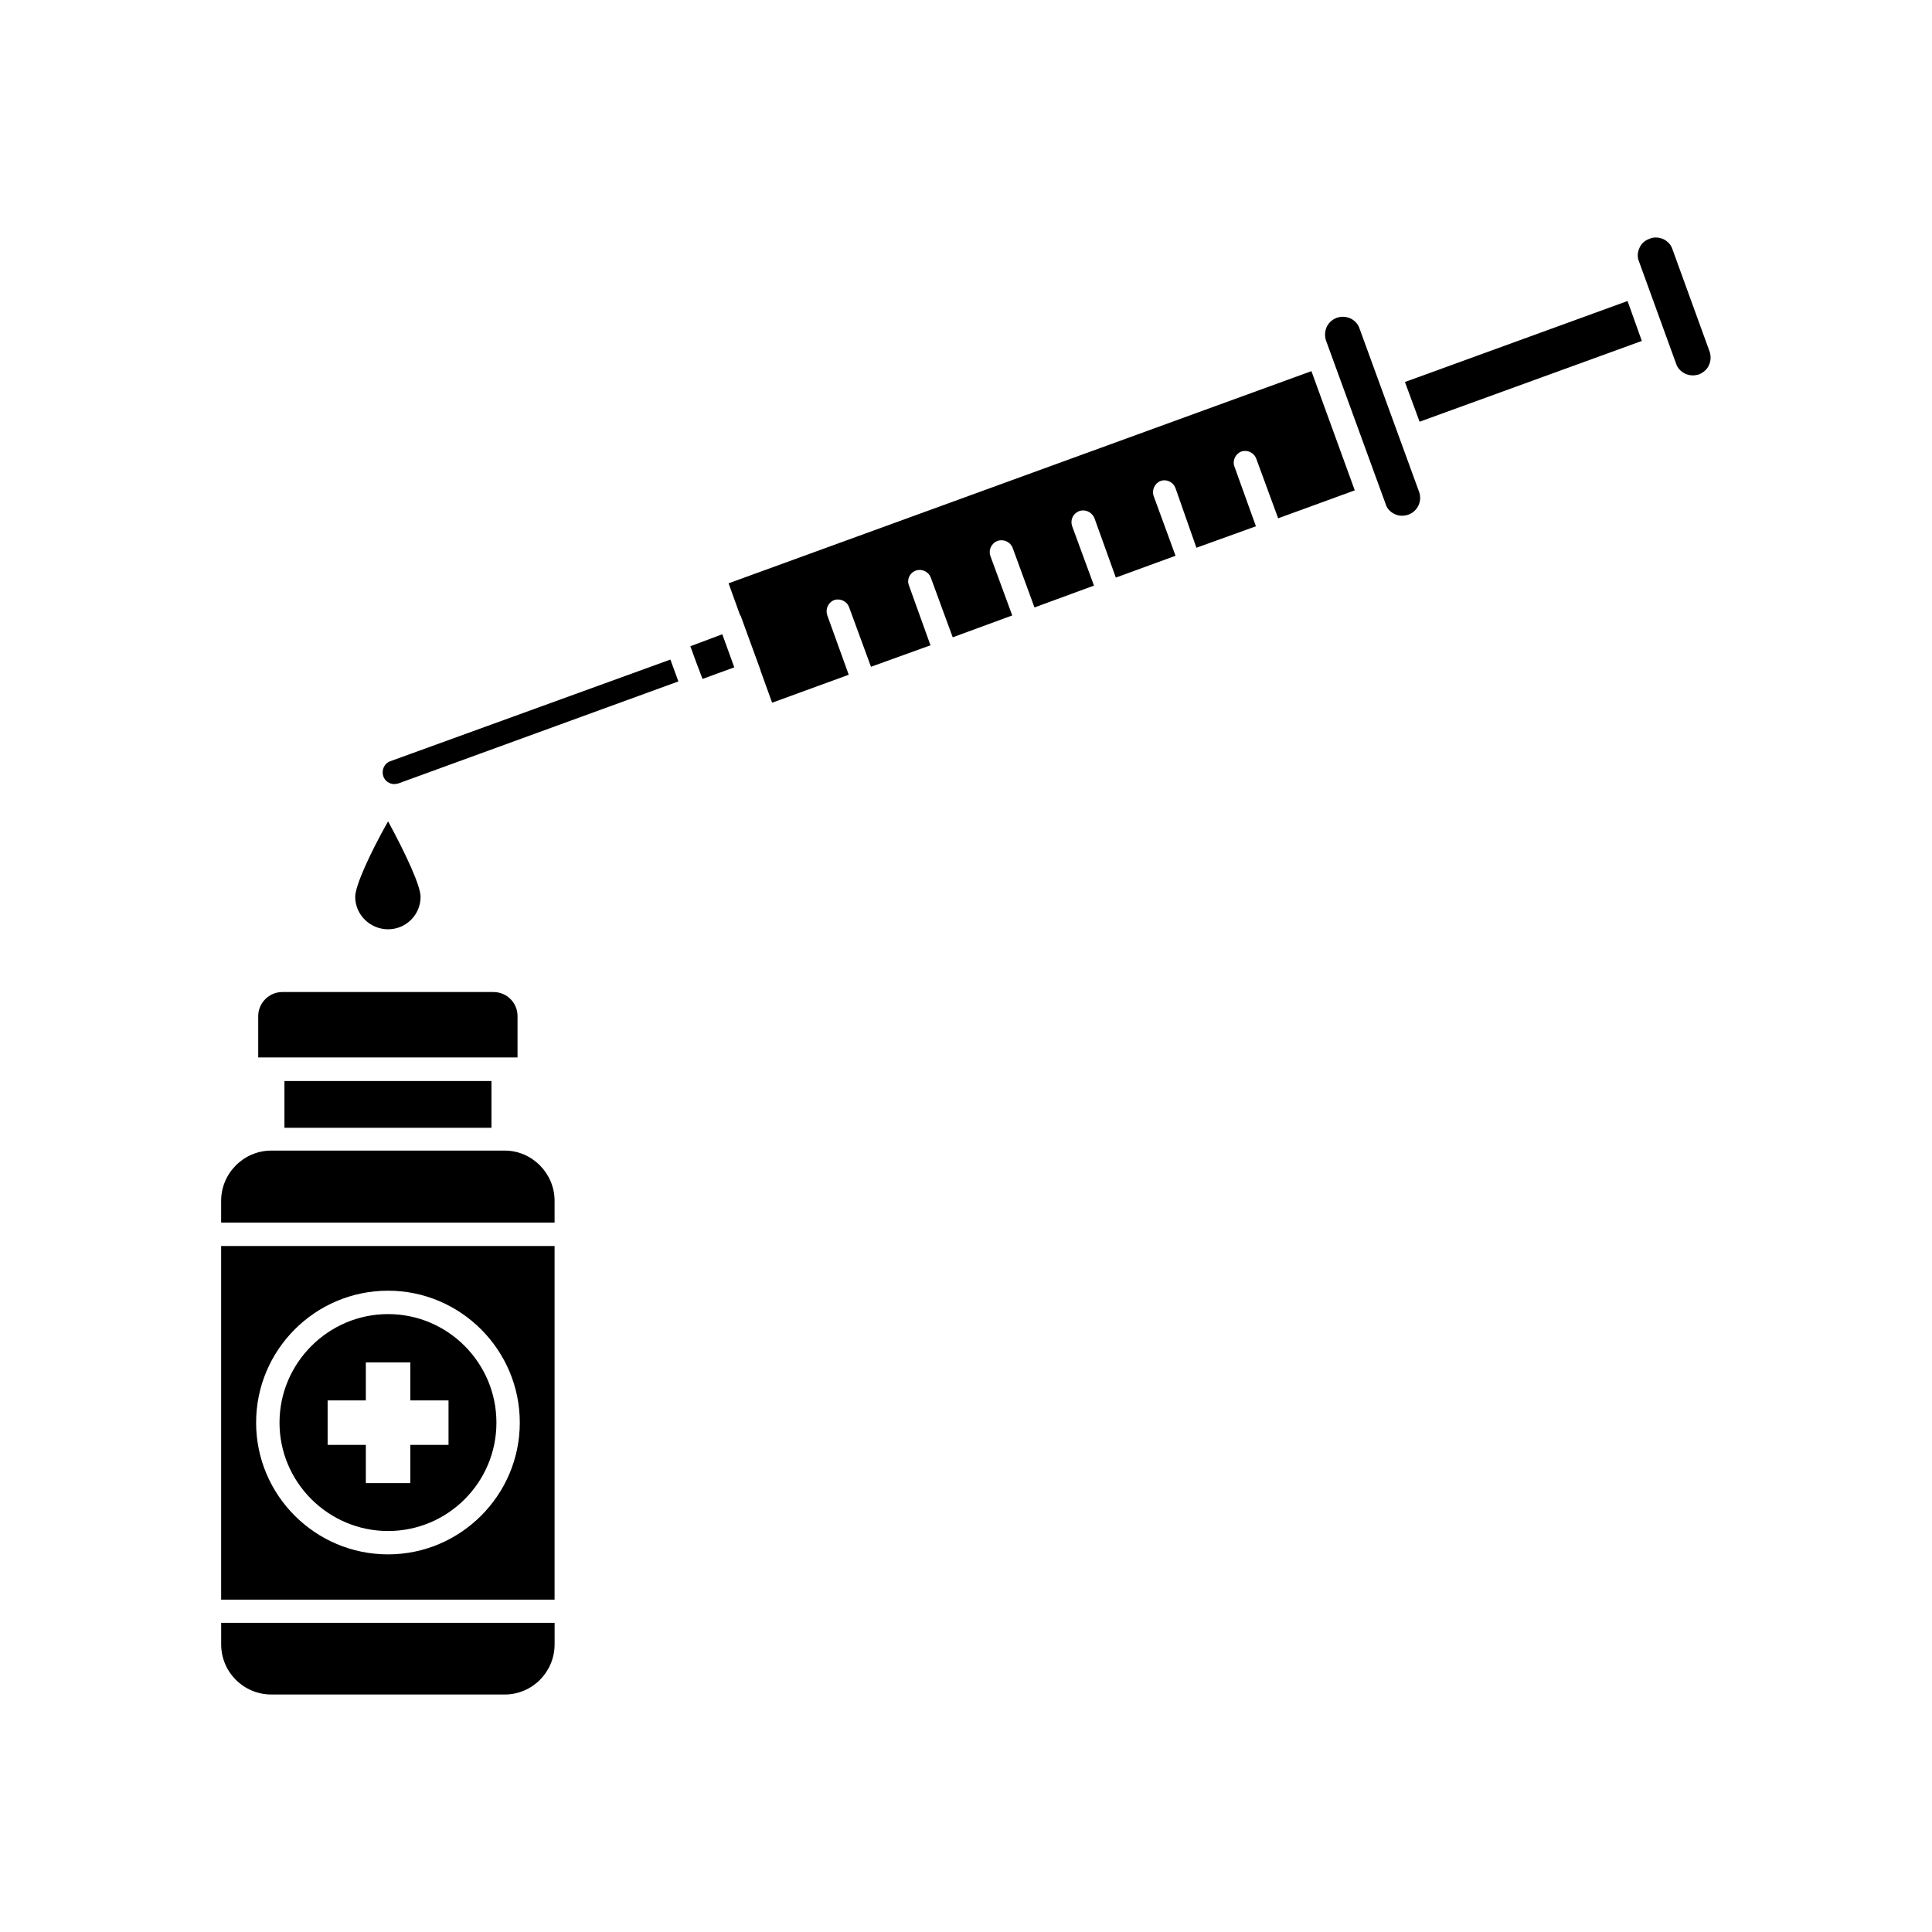
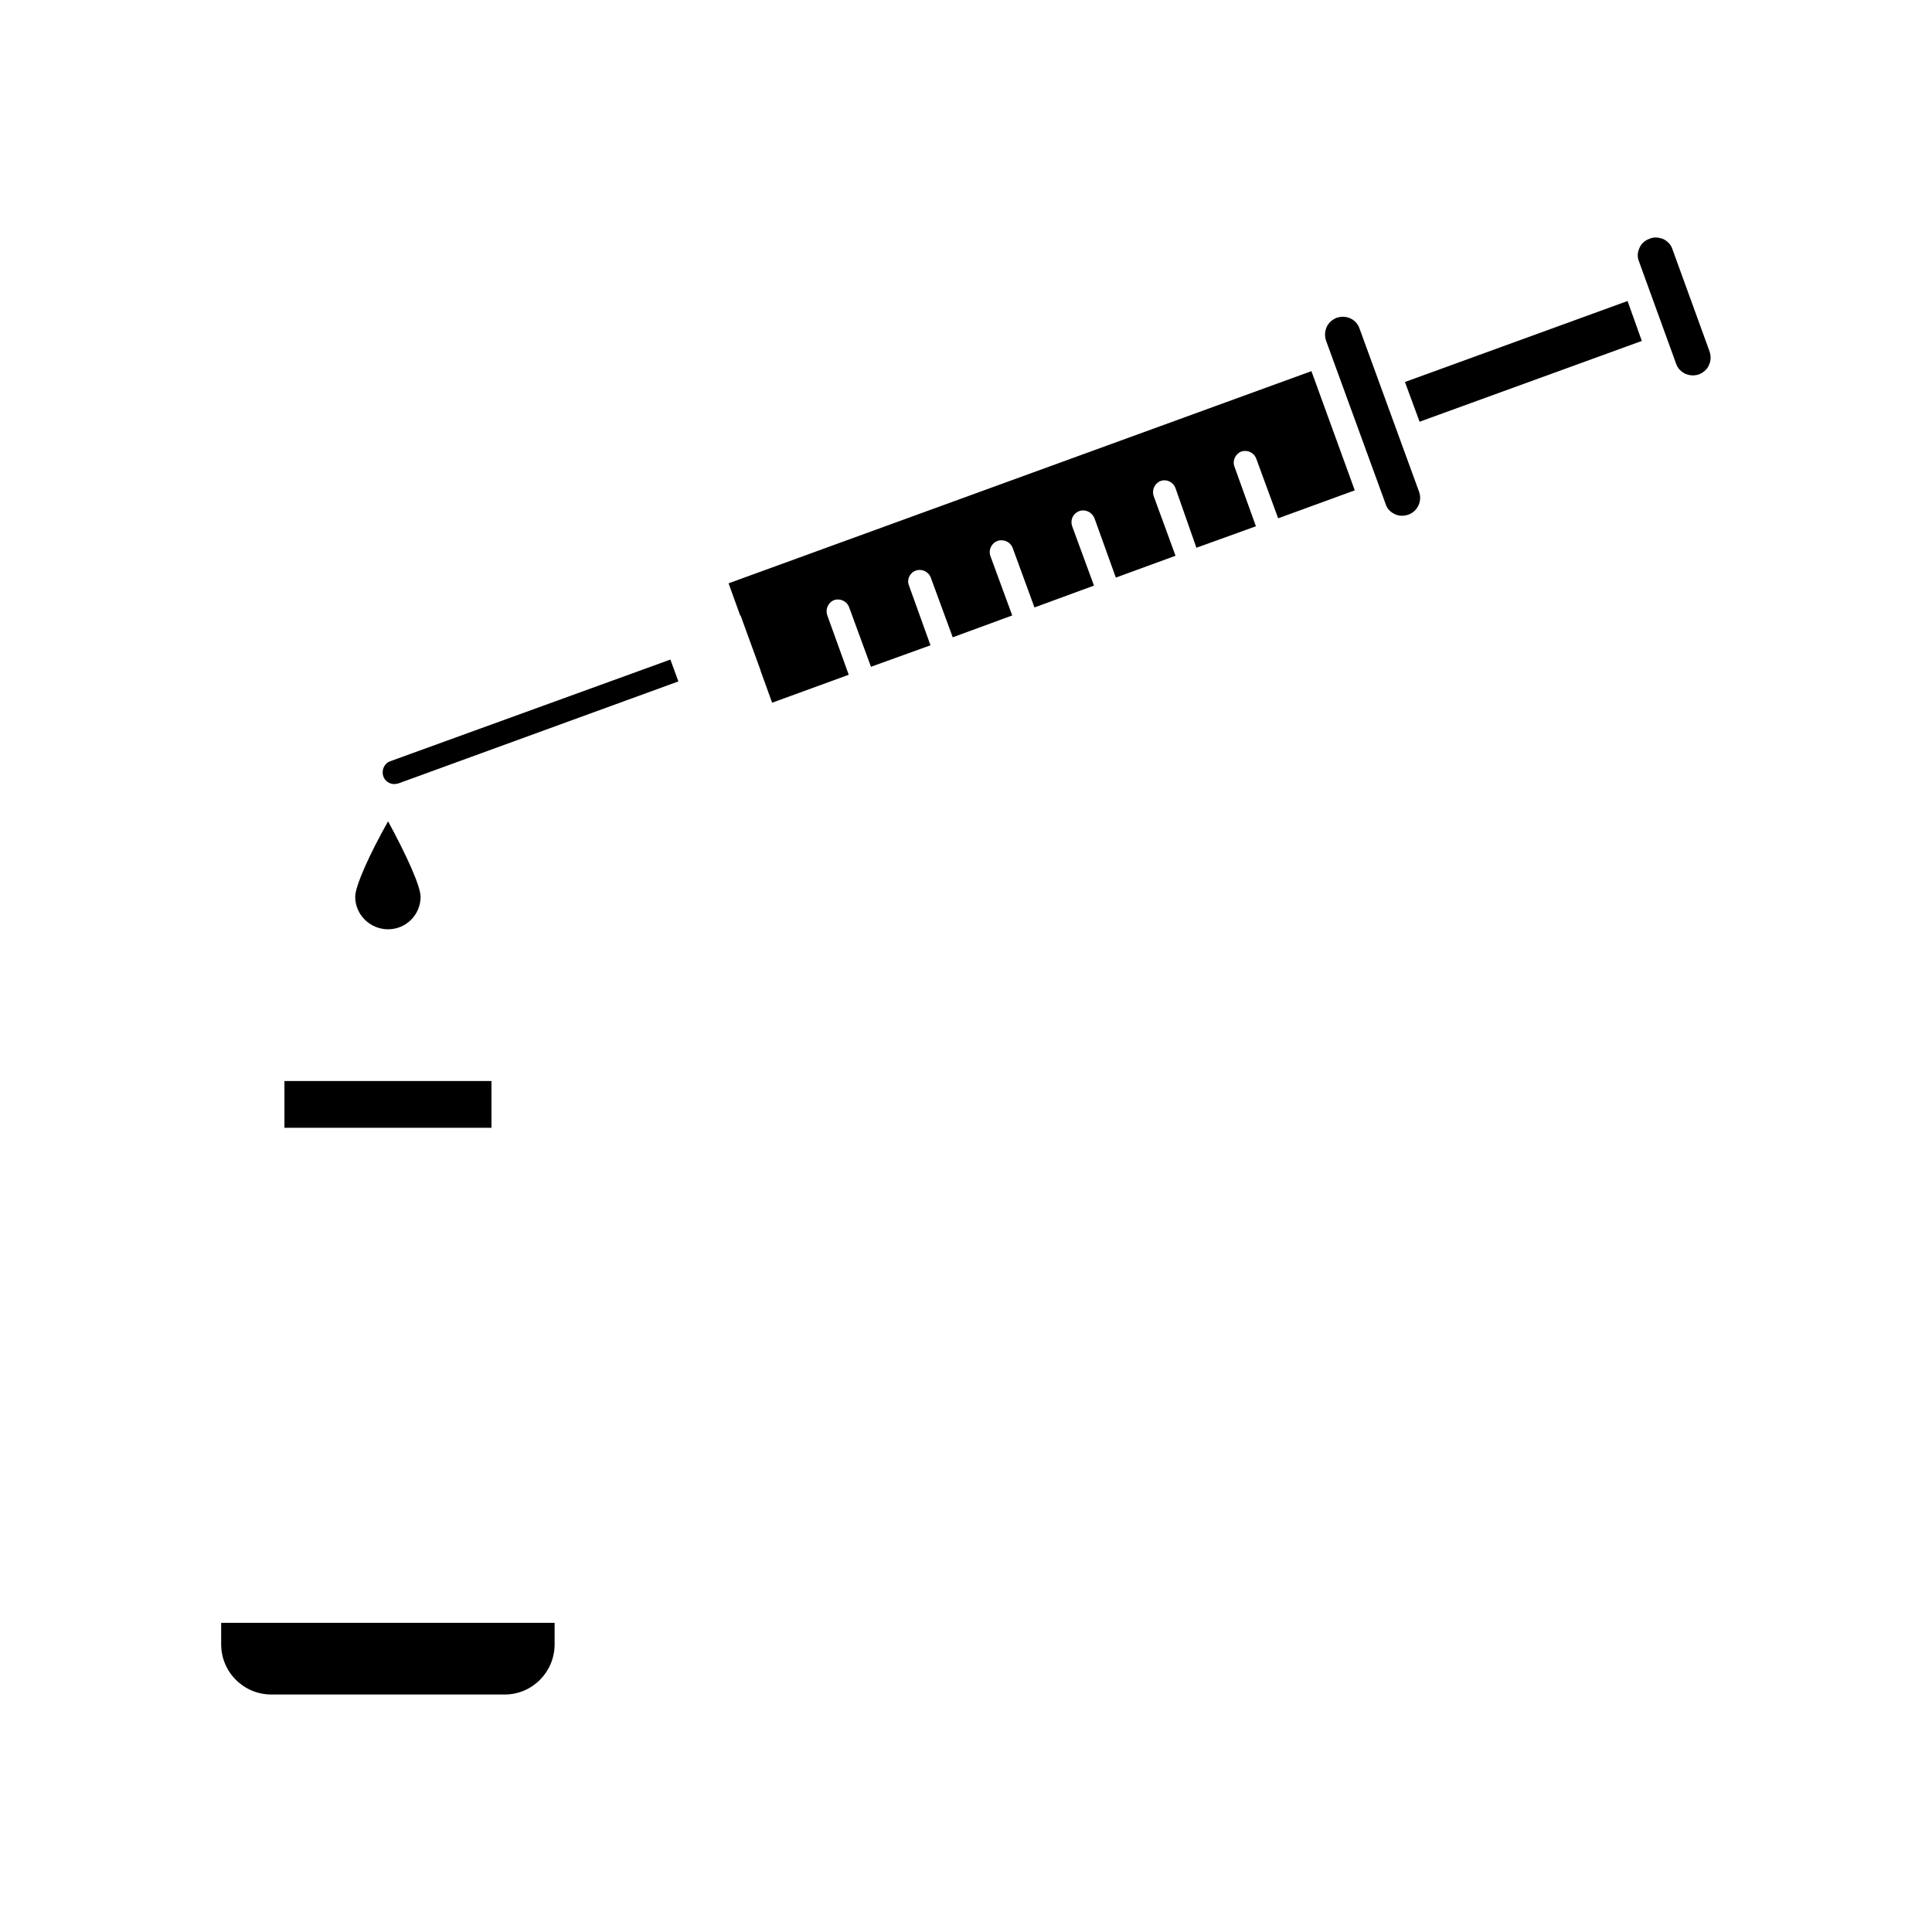
<svg xmlns="http://www.w3.org/2000/svg" fill="#000000" width="800px" height="800px" version="1.1" viewBox="144 144 512 512">
  <g>
    <path d="m321.66 318.79-74.262 26.953c-1.562 0.555-2.367 2.367-1.812 3.981 0.402 1.258 1.664 2.066 2.871 2.066 0.352 0 0.754-0.102 1.059-0.152l74.262-27.055z" />
    <path d="m590.64 243.06c1.16 0.504 2.367 0.555 3.629 0.152 1.16-0.504 2.168-1.309 2.621-2.469 0.555-1.16 0.555-2.469 0.152-3.629l-9.824-27.055c-0.402-1.258-1.309-2.168-2.469-2.719-0.656-0.25-1.309-0.402-1.965-0.402-0.555 0-1.16 0.102-1.664 0.352-1.16 0.402-2.168 1.258-2.621 2.367-0.555 1.16-0.656 2.469-0.152 3.629l9.824 27.055c0.402 1.258 1.309 2.164 2.469 2.719z" />
    <path d="m575.32 223.77-58.996 21.461 3.879 10.531 58.895-21.41z" />
    <path d="m513.61 280.24c1.16 0.555 2.367 0.555 3.629 0.152 2.469-0.906 3.727-3.629 2.82-6.098l-15.77-43.227c-0.656-1.965-2.469-3.125-4.434-3.125-0.504 0-1.059 0.102-1.562 0.25-1.258 0.504-2.168 1.309-2.719 2.469-0.504 1.16-0.555 2.469-0.152 3.629l15.77 43.227c0.352 1.262 1.258 2.168 2.418 2.723z" />
-     <path d="m326.95 315.26 1.562 4.281 1.664 4.383 8.414-3.07-3.176-8.77z" />
    <path d="m472.95 263.67c1.562-0.555 3.375 0.25 3.981 1.914l5.793 15.77 20.305-7.406-11.488-31.59-154.46 56.227 3.074 8.516h0.102l5.289 14.508v0.102l3.074 8.516 20.305-7.406-5.691-15.77c-0.555-1.664 0.25-3.375 1.812-4.031 1.562-0.504 3.375 0.25 3.981 1.914l5.793 15.77 15.77-5.691-5.691-15.82c-0.656-1.562 0.152-3.375 1.812-3.981 1.562-0.555 3.375 0.25 3.981 1.914l5.793 15.77 15.77-5.793-5.793-15.77c-0.555-1.562 0.25-3.375 1.914-3.981 1.562-0.555 3.375 0.25 3.981 1.812l5.793 15.82 15.77-5.793-5.793-15.77c-0.555-1.664 0.25-3.375 1.914-3.981 1.562-0.555 3.273 0.25 3.981 1.812l5.691 15.82 15.82-5.793-5.793-15.82c-0.555-1.562 0.25-3.375 1.812-3.981 1.562-0.605 3.375 0.25 3.981 1.914l5.535 15.77 15.77-5.691-5.691-15.82c-0.605-1.562 0.25-3.375 1.812-3.981z" />
-     <path d="m212.43 413.25v10.984h68.719v-10.984c0-3.477-2.82-6.348-6.348-6.348h-56.023c-3.426 0-6.348 2.871-6.348 6.348z" />
    <path d="m219.38 430.48h54.863v12.395h-54.863z" />
-     <path d="m290.97 462.22c0-7.254-5.945-13.301-13.199-13.301h-61.867c-7.356 0-13.301 6.047-13.301 13.301v5.793h88.367z" />
    <path d="m202.61 579.76c0 7.356 5.945 13.301 13.301 13.301h61.867c7.254 0 13.199-5.945 13.199-13.301v-5.691h-88.367z" />
-     <path d="m290.97 474.21h-88.367v93.707h88.367zm-44.133 81.715c-19.297 0-34.965-15.668-34.965-34.914 0-19.297 15.668-34.965 34.965-34.965 19.195 0 34.914 15.668 34.914 34.965 0 19.246-15.719 34.914-34.914 34.914z" />
-     <path d="m246.84 492.25c-15.82 0-28.766 12.949-28.766 28.766 0 15.82 12.949 28.719 28.766 28.719 15.82 0 28.719-12.848 28.719-28.719 0-15.867-12.898-28.766-28.719-28.766zm16.023 34.66h-10.125v10.125h-11.789v-10.125h-10.125v-11.789h10.125v-10.078h11.789v10.078h10.125z" />
    <path d="m255.46 381.66c0-2.922-3.981-11.488-8.613-20-4.785 8.465-8.715 17.078-8.715 20 0 4.785 3.981 8.613 8.715 8.613s8.613-3.828 8.613-8.613z" />
  </g>
</svg>